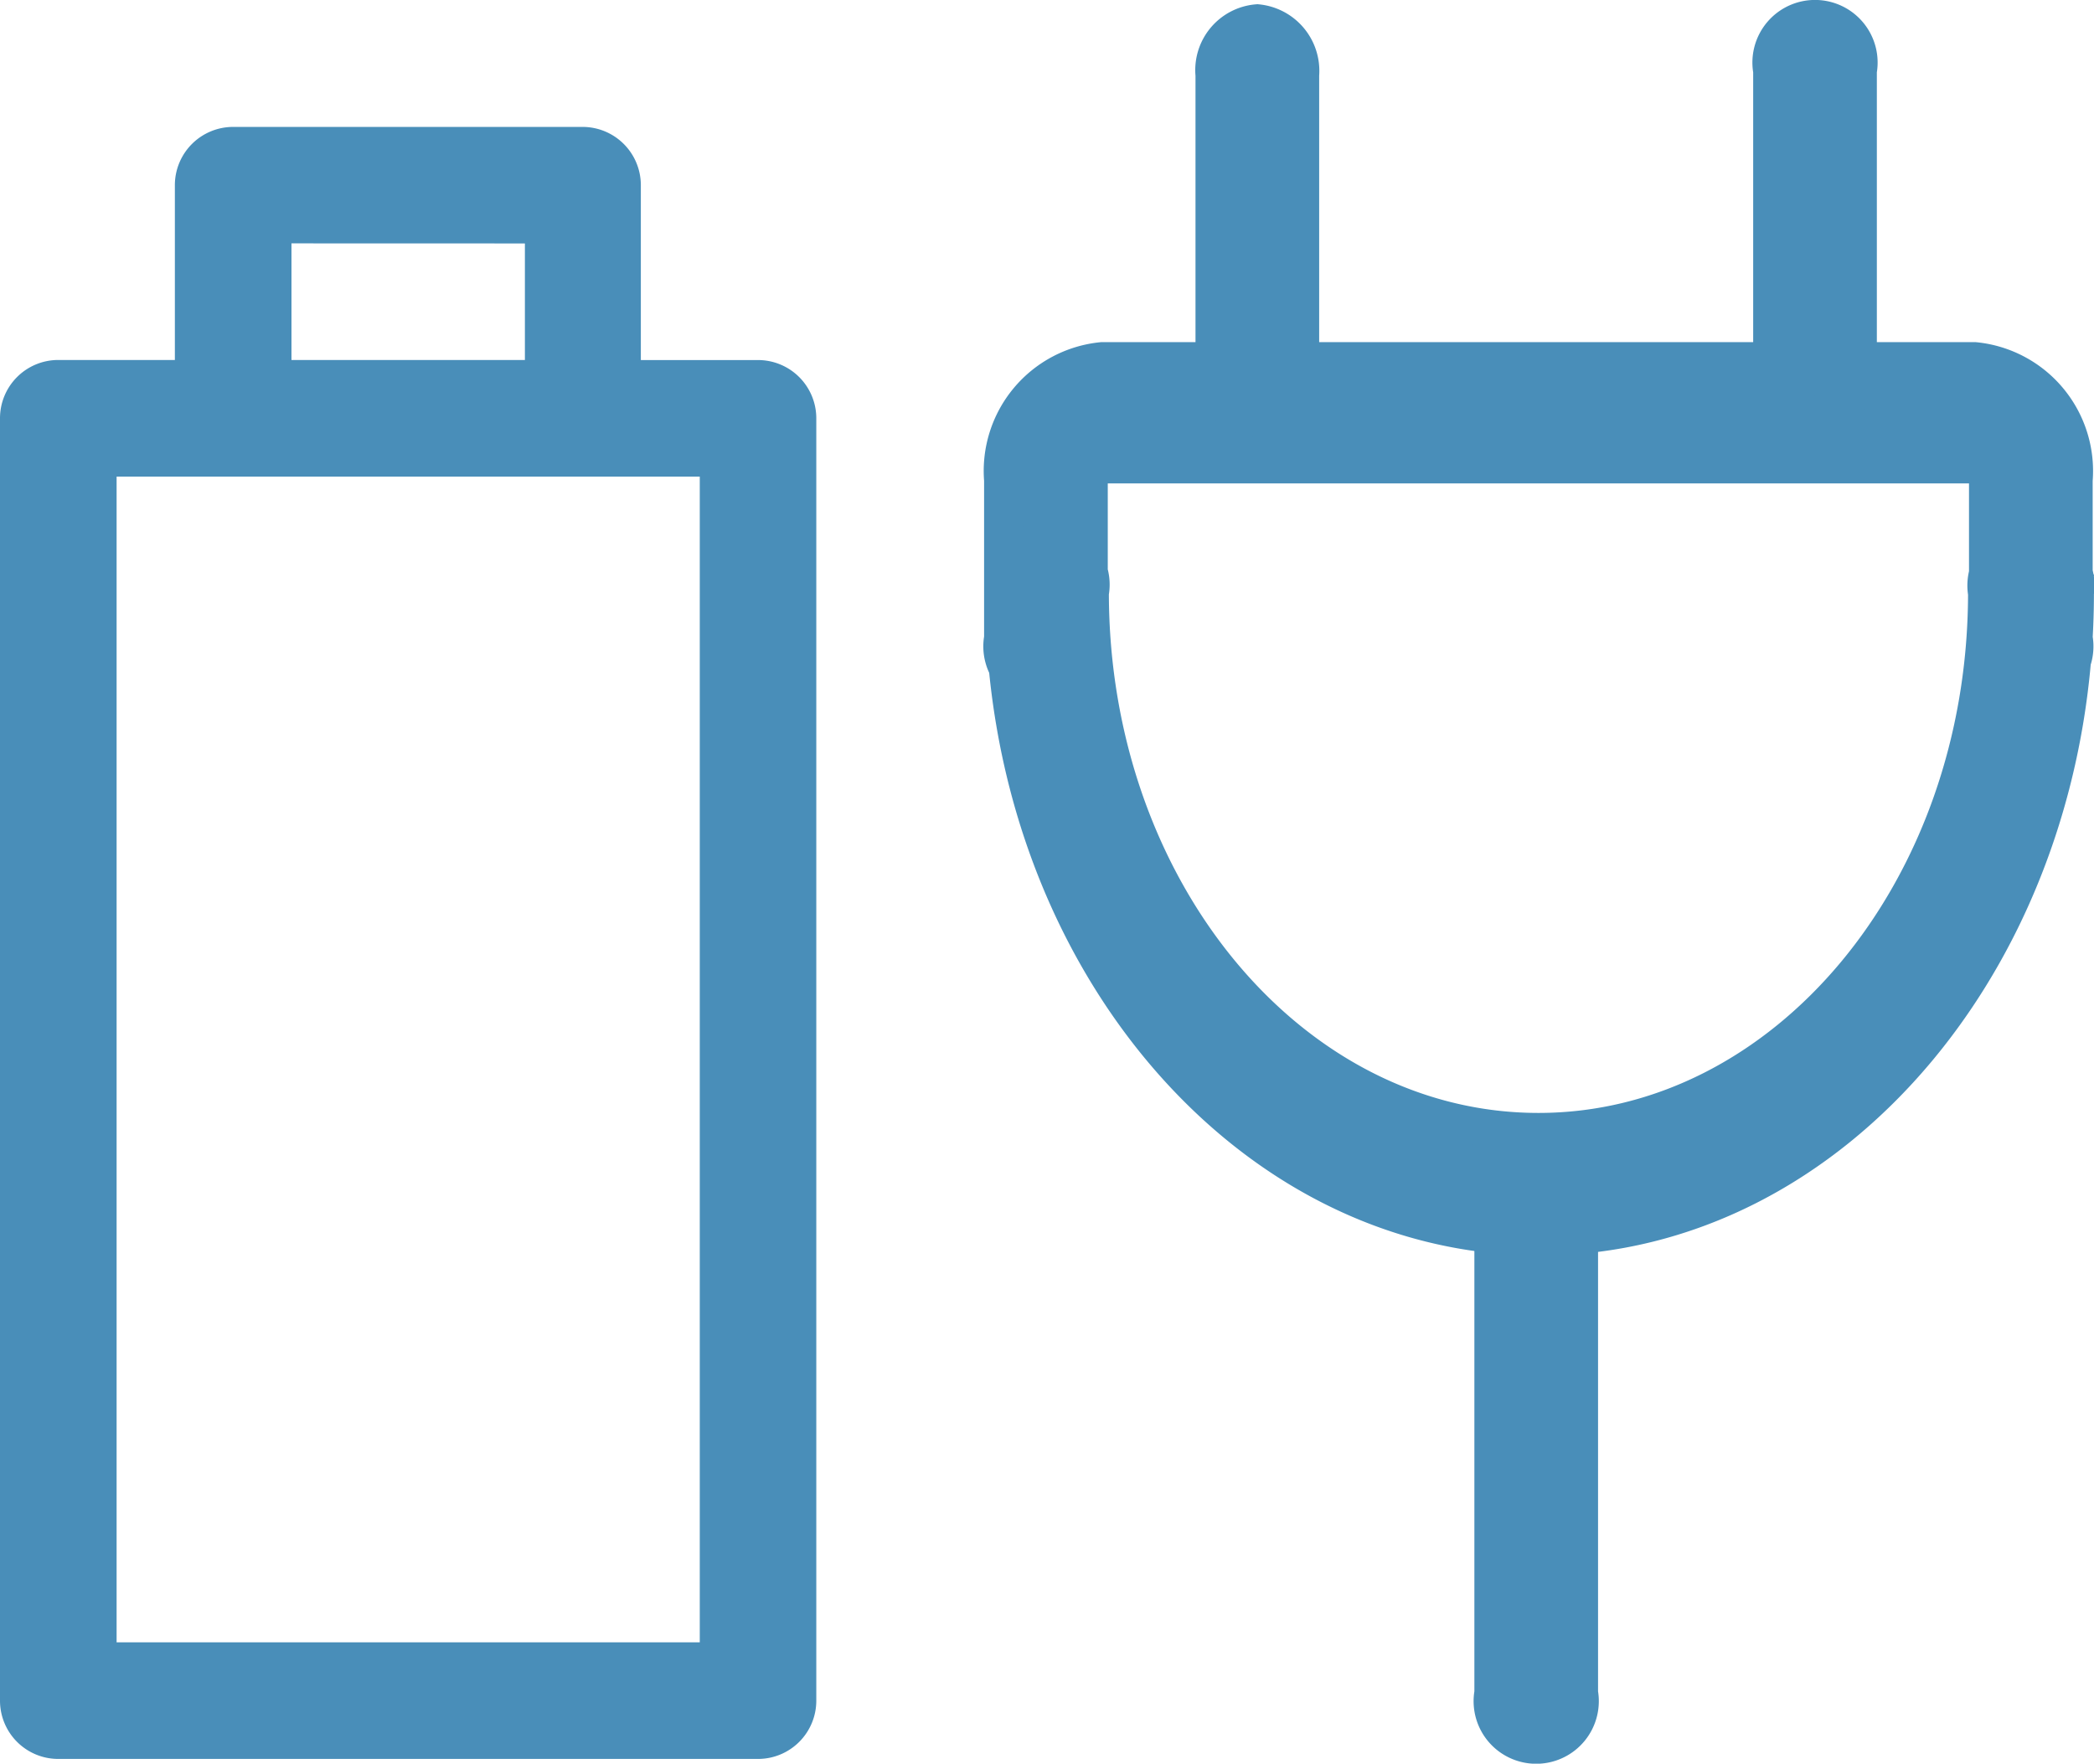
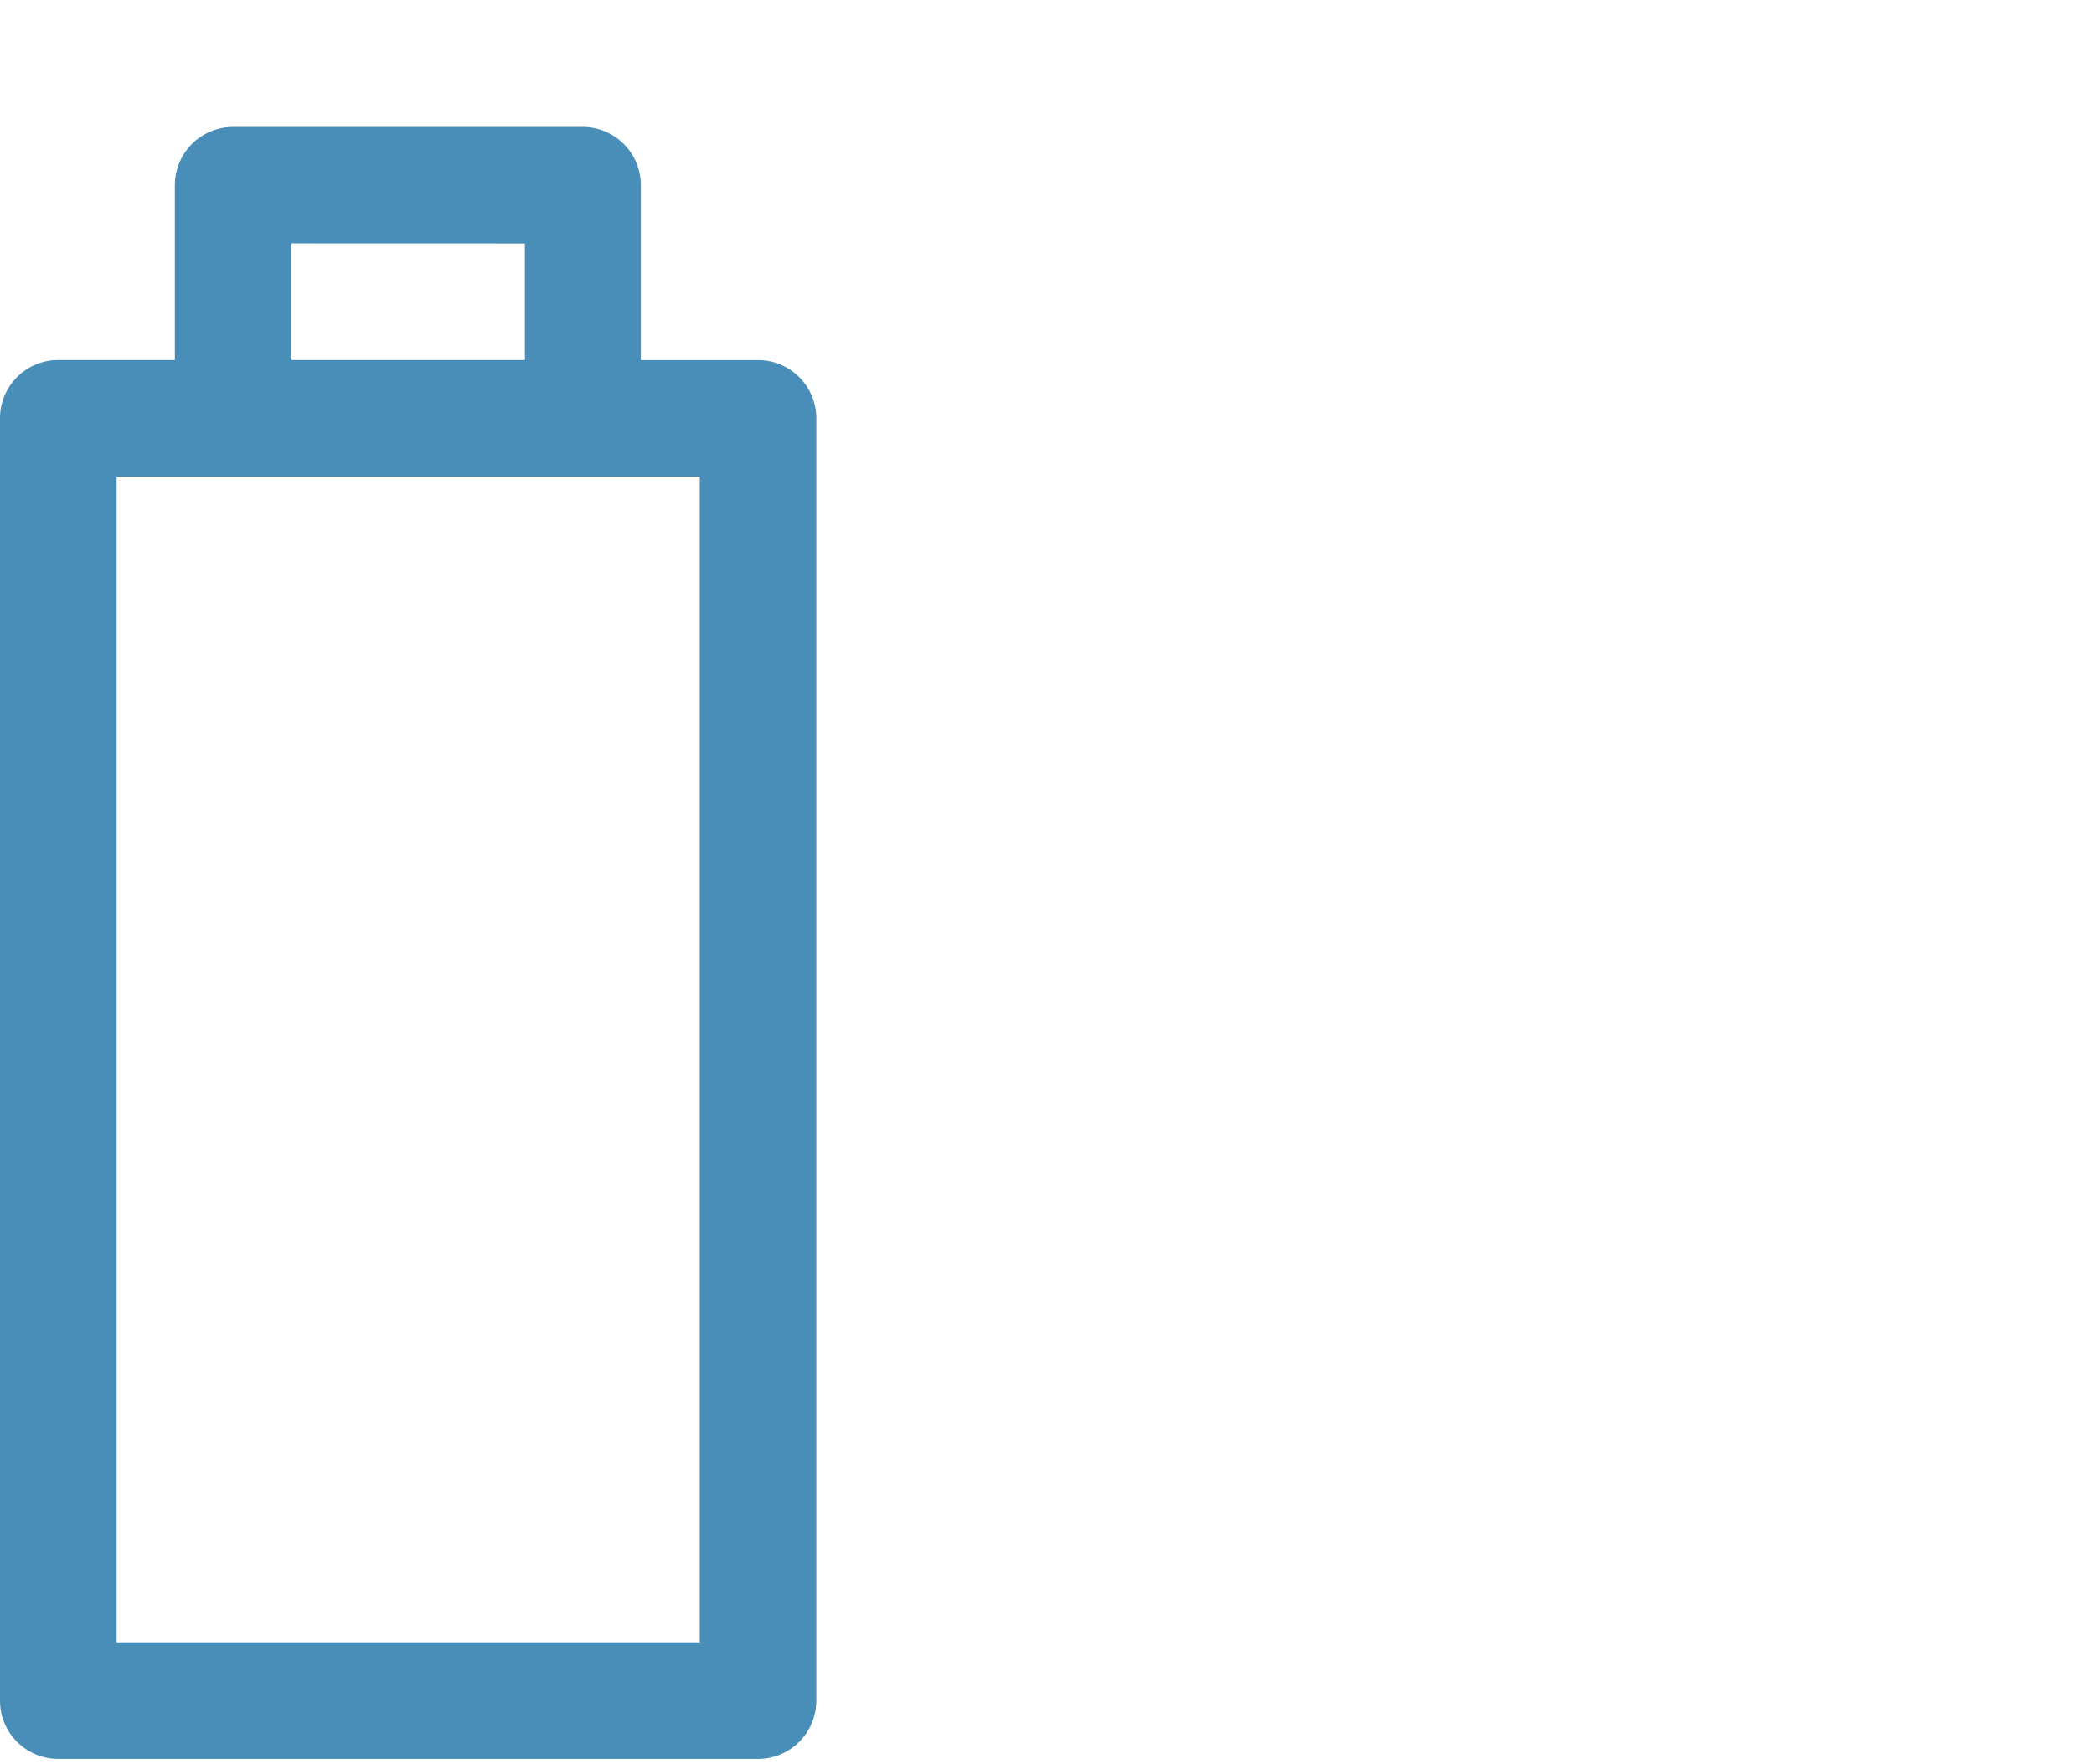
<svg xmlns="http://www.w3.org/2000/svg" width="28.428" height="23.943" viewBox="0 0 28.428 23.943">
  <g id="组_7172" data-name="组 7172" transform="translate(-987.91 -562.199)">
-     <path id="家电_插头" d="M144.379,20.38V18.235a.192.192,0,0,1,.171-.205H156.4a.192.192,0,0,1,.171.205V20.38a.6.6,0,1,0,1.179,0V18.235a1.506,1.506,0,0,0-1.35-1.623H144.55a1.506,1.506,0,0,0-1.35,1.623V20.38a.6.6,0,1,0,1.179,0Zm12.179-.615c0,4.047-2.731,7.311-6.082,7.311-3.367,0-6.082-3.282-6.082-7.311a.6.6,0,1,0-1.179,0c0,4.83,3.258,8.747,7.276,8.747s7.276-3.916,7.276-8.747a.613.613,0,1,0-1.21,0ZM146.07,12.734v3.954a.6.6,0,1,0,1.179,0V12.734a.657.657,0,0,0-.59-.709A.646.646,0,0,0,146.07,12.734Zm7.571-.056v3.954a.6.6,0,1,0,1.179,0V12.678a.6.6,0,1,0-1.179,0ZM149.856,27.8v6.9a.6.6,0,1,0,1.179,0V27.8a.657.657,0,0,0-.59-.709A.668.668,0,0,0,149.856,27.8Z" transform="translate(858.32 550.482)" fill="#498eb9" stroke="#498eb9" stroke-width="0.5" />
    <path id="电量" d="M21.366,2.374H18.992V.791A.791.791,0,0,0,18.2,0H.791A.791.791,0,0,0,0,.791v9.5a.791.791,0,0,0,.791.791H18.2a.791.791,0,0,0,.791-.791V8.7h2.374a.791.791,0,0,0,.791-.791V3.165A.791.791,0,0,0,21.366,2.374ZM17.409,9.5H1.583V1.583H17.409Zm3.165-2.374H18.992V3.957h1.583Z" transform="translate(987.91 586.078) rotate(-90)" fill="#498eb9" />
  </g>
</svg>